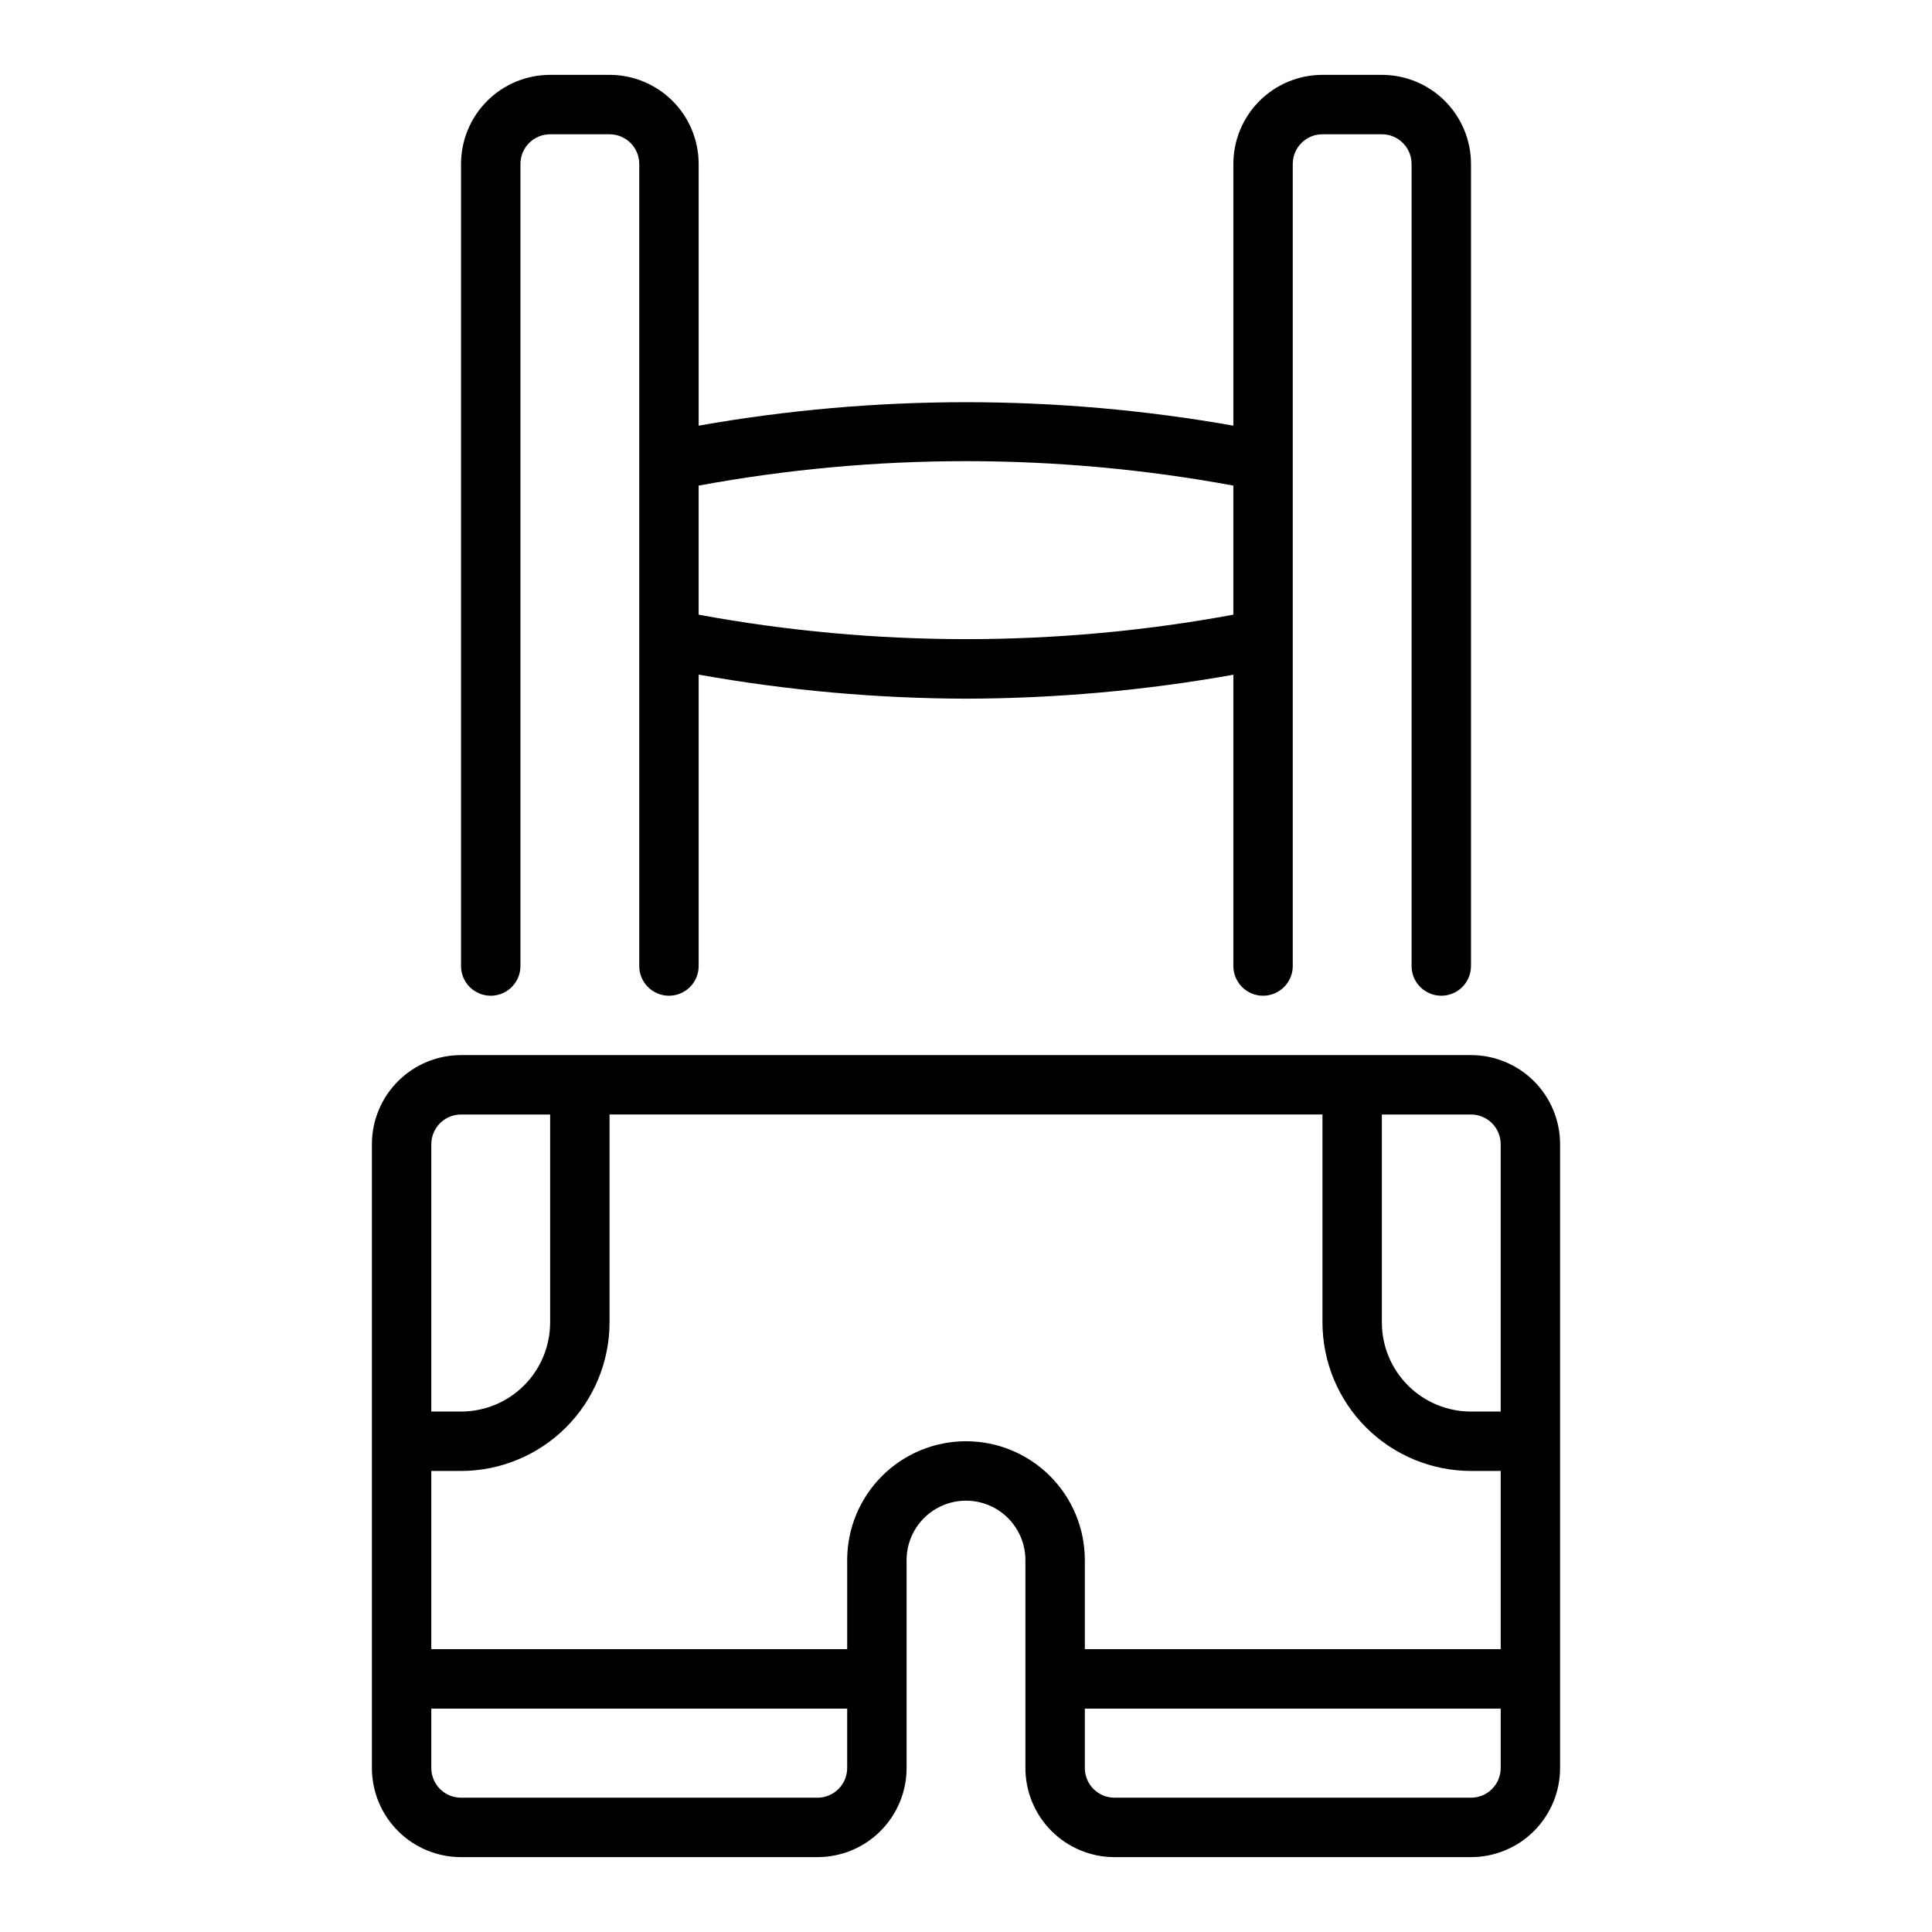
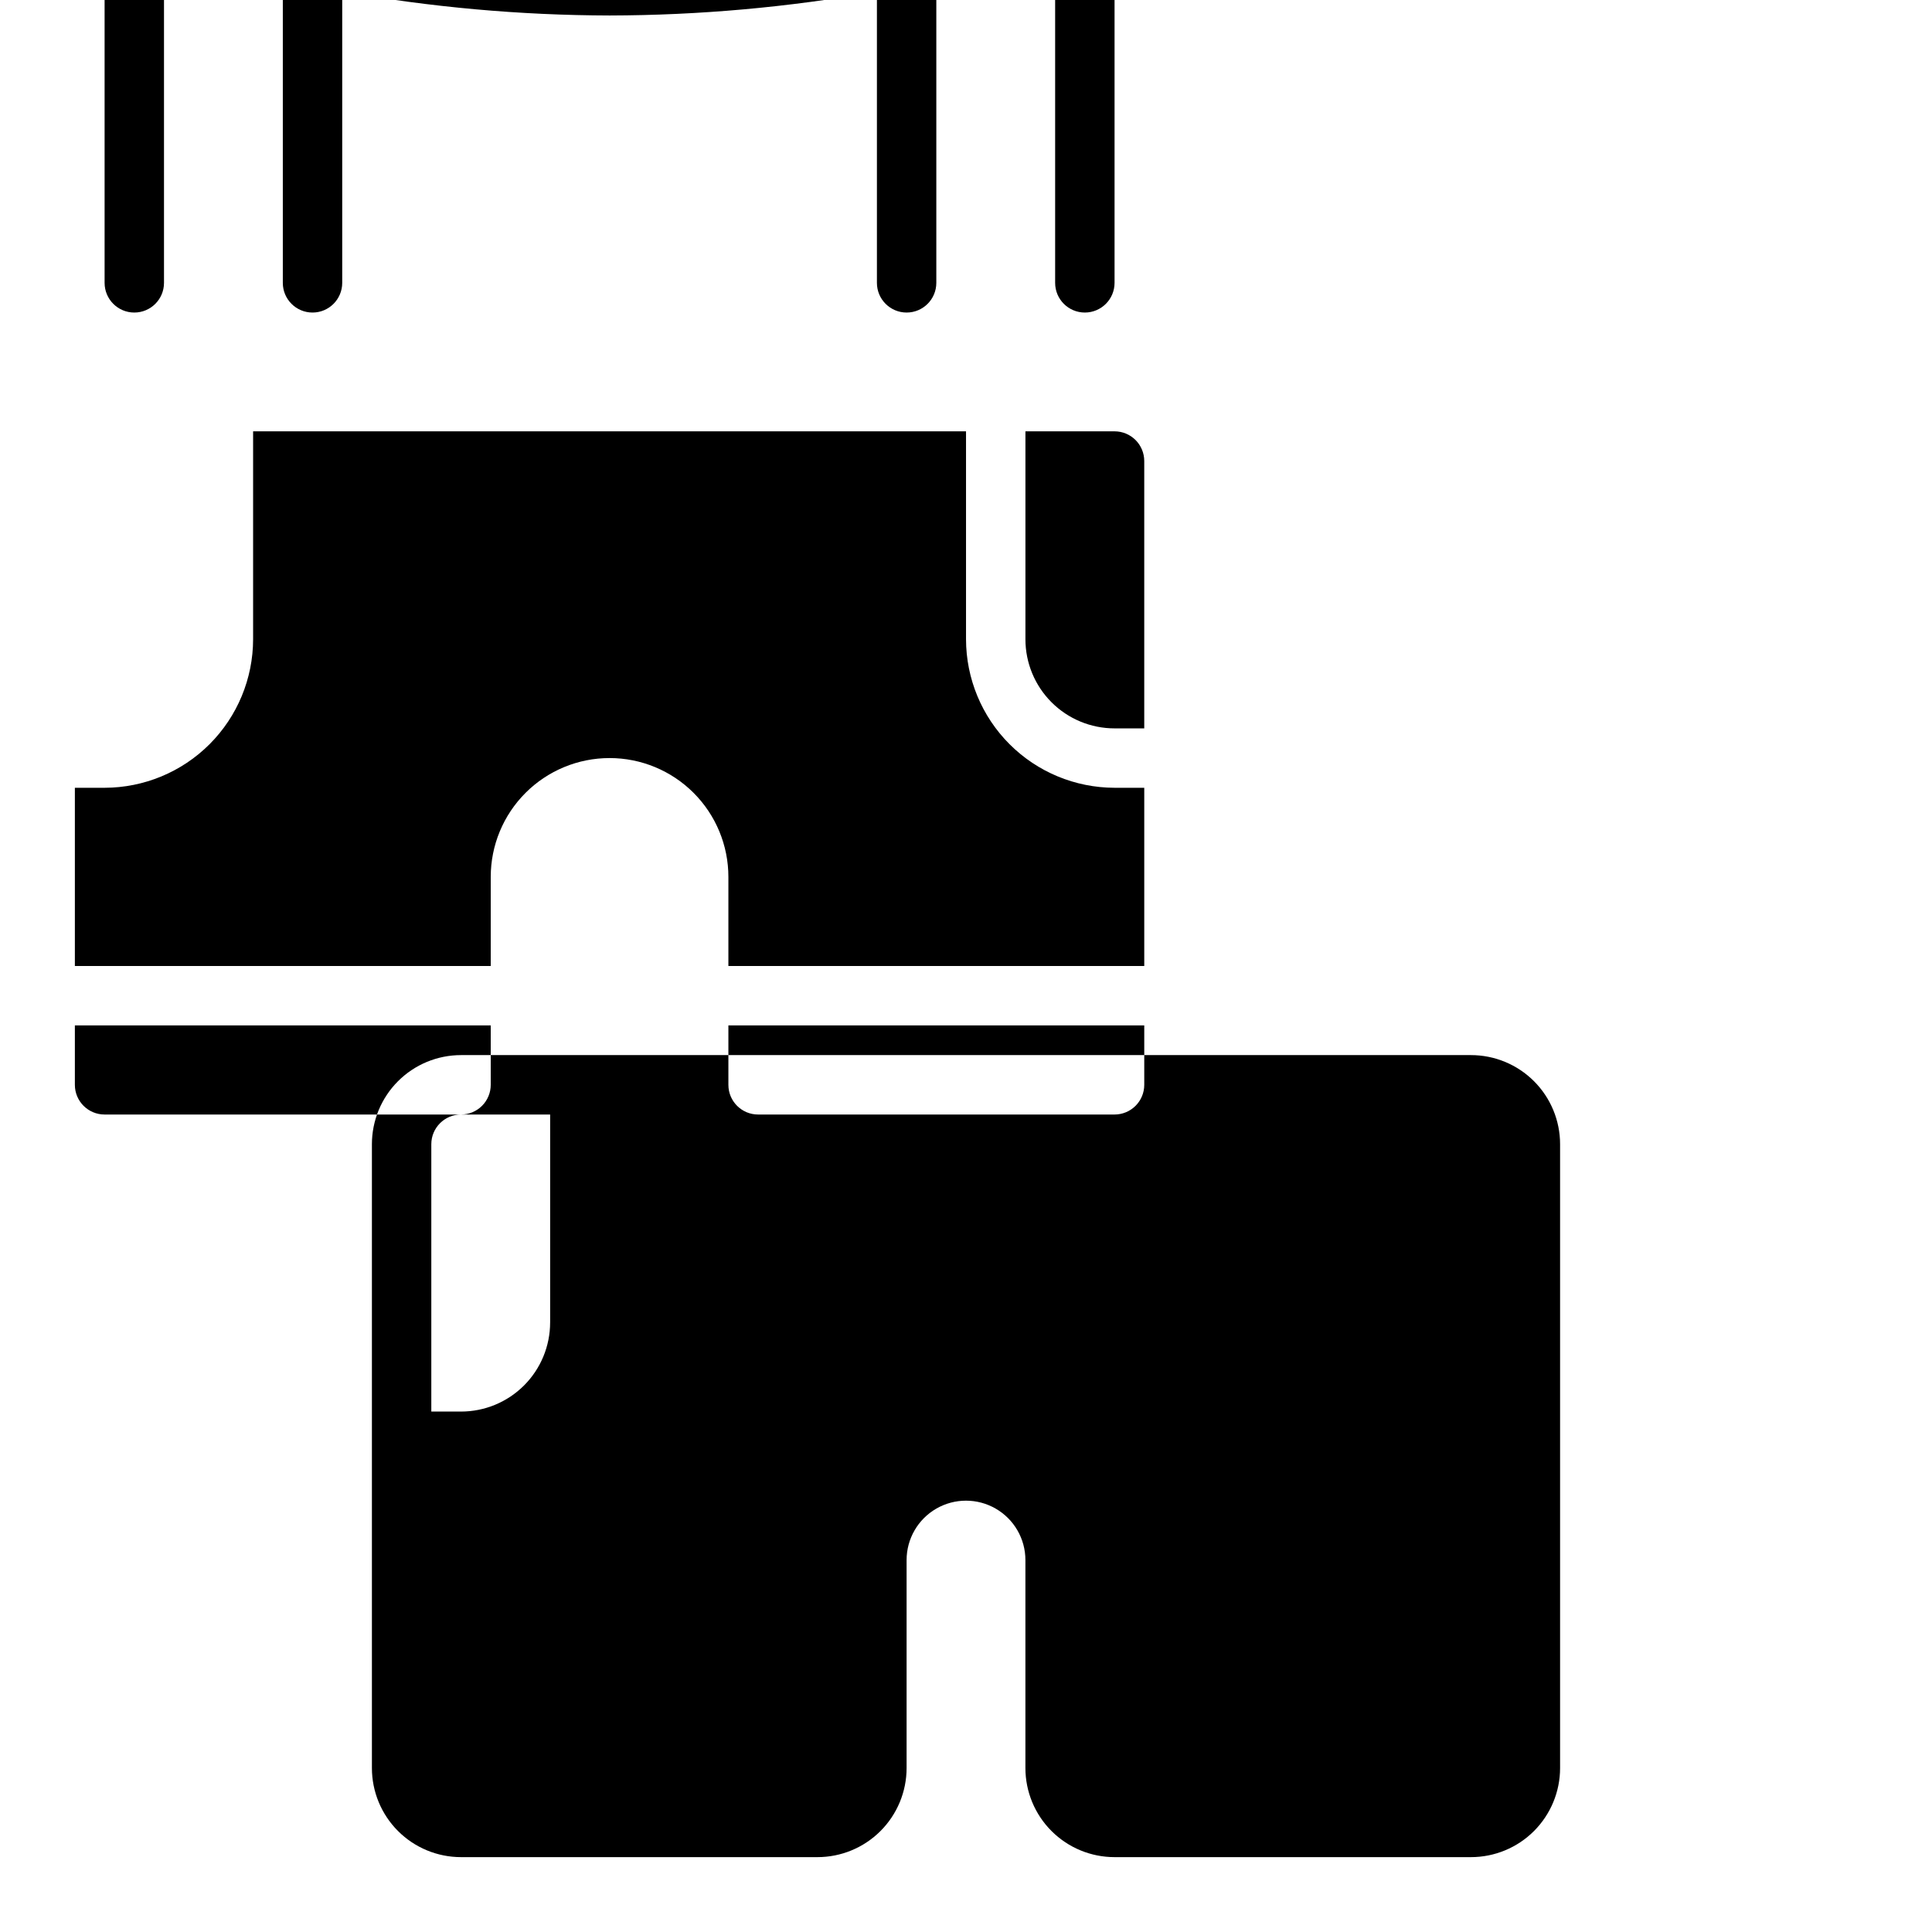
<svg xmlns="http://www.w3.org/2000/svg" fill="#000000" width="800px" height="800px" version="1.1" viewBox="144 144 512 512">
-   <path d="m242.56 447.23v165.31c0 6.262 2.488 12.27 6.918 16.699 4.426 4.43 10.434 6.918 16.699 6.918h94.461c6.266 0 12.273-2.488 16.699-6.918 4.43-4.43 6.918-10.438 6.918-16.699v-55.105c0-5.625 3-10.82 7.871-13.633s10.875-2.812 15.746 0 7.871 8.008 7.871 13.633v55.105c0 6.262 2.488 12.27 6.918 16.699 4.43 4.43 10.434 6.918 16.699 6.918h94.465c6.262 0 12.27-2.488 16.699-6.918 4.426-4.43 6.914-10.438 6.914-16.699v-165.31c0-6.262-2.488-12.27-6.914-16.699-4.43-4.43-10.438-6.918-16.699-6.918h-267.65c-6.266 0-12.273 2.488-16.699 6.918-4.43 4.43-6.918 10.438-6.918 16.699zm23.617-7.871h23.617v55.105l-0.004-0.004c0 6.266-2.488 12.273-6.914 16.699-4.43 4.43-10.438 6.918-16.699 6.918h-7.875v-70.848c0-4.348 3.527-7.871 7.875-7.871zm94.461 181.05h-94.461c-4.348 0-7.875-3.523-7.875-7.871v-15.742h110.21v15.742c0 2.09-0.832 4.09-2.309 5.566s-3.477 2.305-5.566 2.305zm39.359-94.465h0.004c-8.352 0-16.363 3.32-22.266 9.223-5.906 5.906-9.223 13.914-9.223 22.266v23.617h-110.21v-47.23h7.875c10.434-0.016 20.438-4.164 27.816-11.543 7.379-7.379 11.531-17.383 11.543-27.82v-55.102h188.93v55.105-0.004c0.016 10.438 4.164 20.441 11.543 27.82s17.383 11.527 27.82 11.543h7.871v47.23h-110.21v-23.617c0-8.352-3.32-16.359-9.223-22.266-5.906-5.902-13.914-9.223-22.266-9.223zm133.83 94.465h-94.465c-4.348 0-7.871-3.523-7.871-7.871v-15.742h110.21v15.742c0 2.09-0.828 4.09-2.305 5.566s-3.481 2.305-5.566 2.305zm7.871-173.18v70.848h-7.871c-6.266 0-12.273-2.488-16.699-6.918-4.43-4.426-6.918-10.434-6.918-16.699v-55.102h23.617c2.086 0 4.09 0.828 5.566 2.305 1.477 1.477 2.305 3.481 2.305 5.566zm-236.16-283.39h-15.746c-6.262 0-12.27 2.488-16.699 6.918-4.426 4.43-6.914 10.438-6.914 16.699v212.55c0 4.348 3.523 7.871 7.871 7.871s7.871-3.523 7.871-7.871v-212.55c0-4.348 3.523-7.871 7.871-7.871h15.746c2.086 0 4.09 0.828 5.566 2.305 1.477 1.477 2.305 3.481 2.305 5.566v212.55c0 4.348 3.523 7.871 7.871 7.871s7.871-3.523 7.871-7.871v-77.227c23.387 4.184 47.094 6.316 70.852 6.375 23.754-0.051 47.461-2.172 70.848-6.344v77.195c0 4.348 3.523 7.871 7.871 7.871s7.871-3.523 7.871-7.871v-212.55c0-4.348 3.523-7.871 7.871-7.871h15.746c2.086 0 4.09 0.828 5.566 2.305 1.477 1.477 2.305 3.481 2.305 5.566v212.55c0 4.348 3.523 7.871 7.871 7.871 4.348 0 7.875-3.523 7.875-7.871v-212.55c0-6.262-2.488-12.27-6.918-16.699-4.43-4.43-10.438-6.918-16.699-6.918h-15.746c-6.262 0-12.27 2.488-16.695 6.918-4.43 4.43-6.918 10.438-6.918 16.699v69.352c-46.867-8.293-94.828-8.293-141.7 0v-69.352c0-6.262-2.484-12.27-6.914-16.699-4.43-4.43-10.438-6.918-16.699-6.918zm165.31 108.85v34.211c-46.84 8.637-94.859 8.637-141.7 0v-34.211c46.84-8.637 94.859-8.637 141.7 0z" />
+   <path d="m242.56 447.23v165.31c0 6.262 2.488 12.27 6.918 16.699 4.426 4.43 10.434 6.918 16.699 6.918h94.461c6.266 0 12.273-2.488 16.699-6.918 4.43-4.43 6.918-10.438 6.918-16.699v-55.105c0-5.625 3-10.82 7.871-13.633s10.875-2.812 15.746 0 7.871 8.008 7.871 13.633v55.105c0 6.262 2.488 12.27 6.918 16.699 4.43 4.43 10.434 6.918 16.699 6.918h94.465c6.262 0 12.27-2.488 16.699-6.918 4.426-4.43 6.914-10.438 6.914-16.699v-165.31c0-6.262-2.488-12.27-6.914-16.699-4.43-4.43-10.438-6.918-16.699-6.918h-267.65c-6.266 0-12.273 2.488-16.699 6.918-4.43 4.43-6.918 10.438-6.918 16.699zm23.617-7.871h23.617v55.105l-0.004-0.004c0 6.266-2.488 12.273-6.914 16.699-4.43 4.43-10.438 6.918-16.699 6.918h-7.875v-70.848c0-4.348 3.527-7.871 7.875-7.871zh-94.461c-4.348 0-7.875-3.523-7.875-7.871v-15.742h110.21v15.742c0 2.09-0.832 4.09-2.309 5.566s-3.477 2.305-5.566 2.305zm39.359-94.465h0.004c-8.352 0-16.363 3.32-22.266 9.223-5.906 5.906-9.223 13.914-9.223 22.266v23.617h-110.21v-47.23h7.875c10.434-0.016 20.438-4.164 27.816-11.543 7.379-7.379 11.531-17.383 11.543-27.82v-55.102h188.93v55.105-0.004c0.016 10.438 4.164 20.441 11.543 27.82s17.383 11.527 27.82 11.543h7.871v47.23h-110.21v-23.617c0-8.352-3.32-16.359-9.223-22.266-5.906-5.902-13.914-9.223-22.266-9.223zm133.83 94.465h-94.465c-4.348 0-7.871-3.523-7.871-7.871v-15.742h110.21v15.742c0 2.09-0.828 4.09-2.305 5.566s-3.481 2.305-5.566 2.305zm7.871-173.18v70.848h-7.871c-6.266 0-12.273-2.488-16.699-6.918-4.43-4.426-6.918-10.434-6.918-16.699v-55.102h23.617c2.086 0 4.09 0.828 5.566 2.305 1.477 1.477 2.305 3.481 2.305 5.566zm-236.16-283.39h-15.746c-6.262 0-12.27 2.488-16.699 6.918-4.426 4.43-6.914 10.438-6.914 16.699v212.55c0 4.348 3.523 7.871 7.871 7.871s7.871-3.523 7.871-7.871v-212.55c0-4.348 3.523-7.871 7.871-7.871h15.746c2.086 0 4.09 0.828 5.566 2.305 1.477 1.477 2.305 3.481 2.305 5.566v212.55c0 4.348 3.523 7.871 7.871 7.871s7.871-3.523 7.871-7.871v-77.227c23.387 4.184 47.094 6.316 70.852 6.375 23.754-0.051 47.461-2.172 70.848-6.344v77.195c0 4.348 3.523 7.871 7.871 7.871s7.871-3.523 7.871-7.871v-212.55c0-4.348 3.523-7.871 7.871-7.871h15.746c2.086 0 4.09 0.828 5.566 2.305 1.477 1.477 2.305 3.481 2.305 5.566v212.55c0 4.348 3.523 7.871 7.871 7.871 4.348 0 7.875-3.523 7.875-7.871v-212.55c0-6.262-2.488-12.27-6.918-16.699-4.43-4.43-10.438-6.918-16.699-6.918h-15.746c-6.262 0-12.27 2.488-16.695 6.918-4.43 4.43-6.918 10.438-6.918 16.699v69.352c-46.867-8.293-94.828-8.293-141.7 0v-69.352c0-6.262-2.484-12.27-6.914-16.699-4.43-4.43-10.438-6.918-16.699-6.918zm165.31 108.85v34.211c-46.84 8.637-94.859 8.637-141.7 0v-34.211c46.84-8.637 94.859-8.637 141.7 0z" />
</svg>